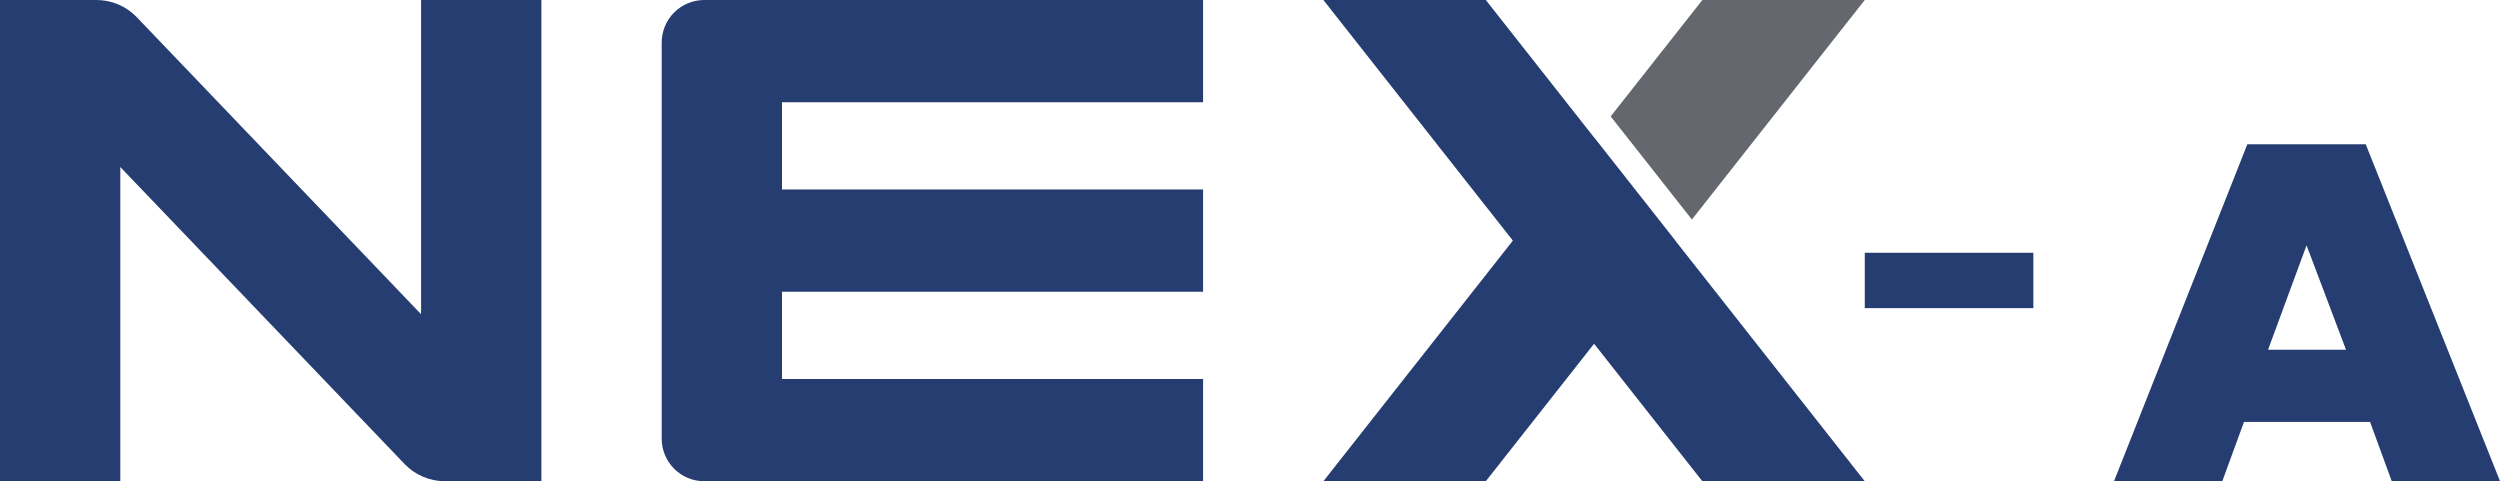
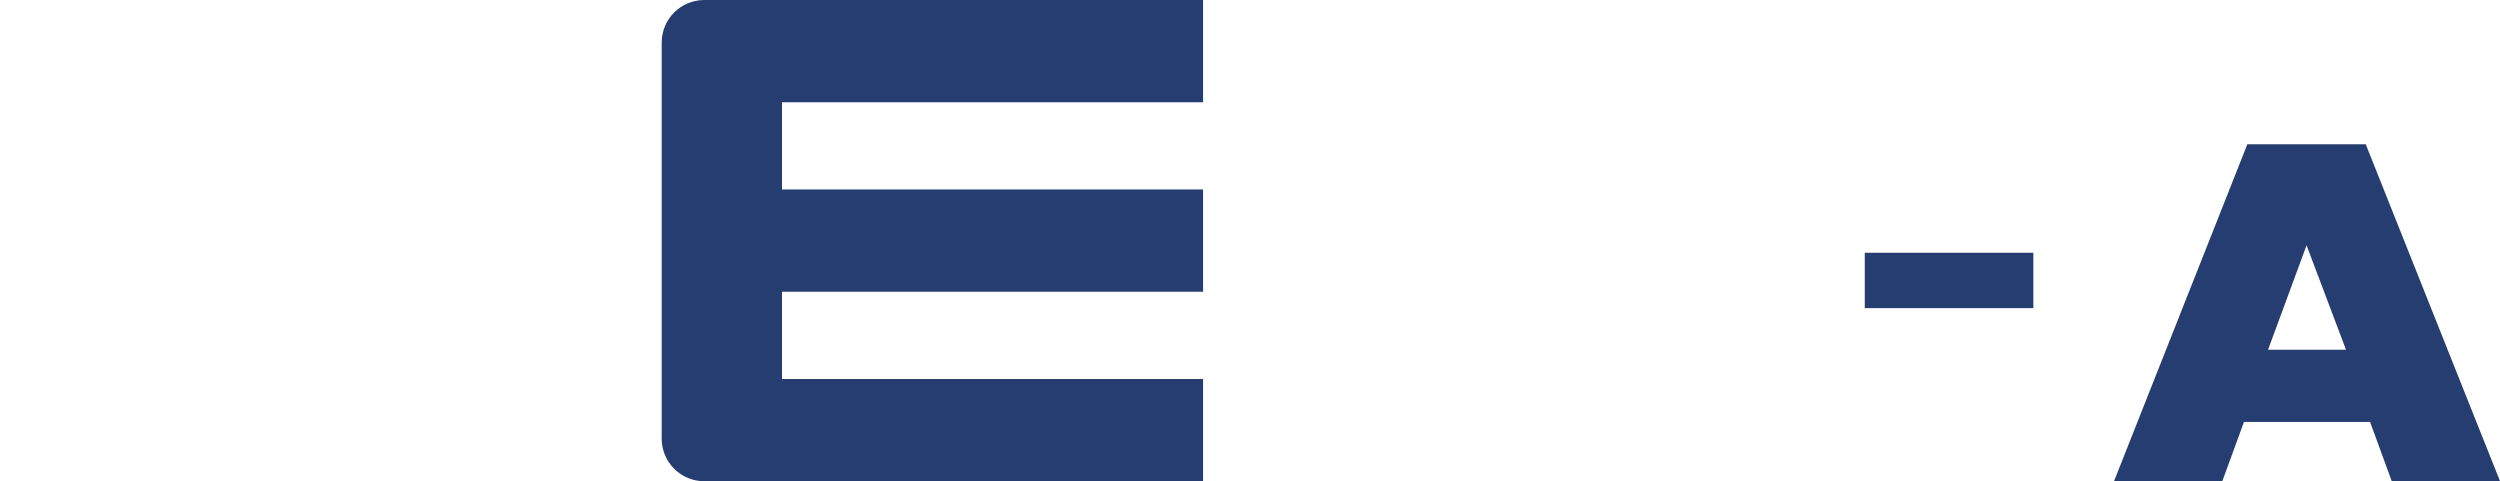
<svg xmlns="http://www.w3.org/2000/svg" id="_레이어_2" viewBox="0 0 831.2 160">
  <g id="_레이어_1-2">
-     <path d="m140,0v104.47L45.49,5.73c-3.5-3.66-8.35-5.73-13.42-5.73H0v160h40V55.53l94.51,98.74c3.5,3.66,8.35,5.73,13.42,5.73h32.07V0h-40Z" style="fill:#253d70;" />
    <path d="m400,34V0h-165.84c-7.82,0-14.16,6.34-14.16,14.16v131.68c0,7.82,6.34,14.16,14.16,14.16h165.84v-34h-140v-29h140v-34h-140v-29h140Z" style="fill:#253d70;" />
    <polygon points="620 93.25 620 84.04 676.05 84.04 676.05 102.45 620 102.45 620 93.25" style="fill:#253d70;" />
-     <polygon points="562.52 72.99 620 0 566 0 535.52 38.7 562.52 72.99" style="fill:#64676d;" />
-     <polygon points="557.02 79.97 530.02 45.69 530 45.71 494 0 440 0 503 80 440 160 494 160 530 114.29 566 160 620 160 557 80 557.02 79.97" style="fill:#253d70;" />
    <path d="m831.2,159.96h-36l-7.2-19.68h-41.92l-7.2,19.68h-36l44.32-112h39.36l44.64,112Zm-77.12-43.68h25.92l-13.12-34.72-12.8,34.72Z" style="fill:#253d70;" />
  </g>
</svg>